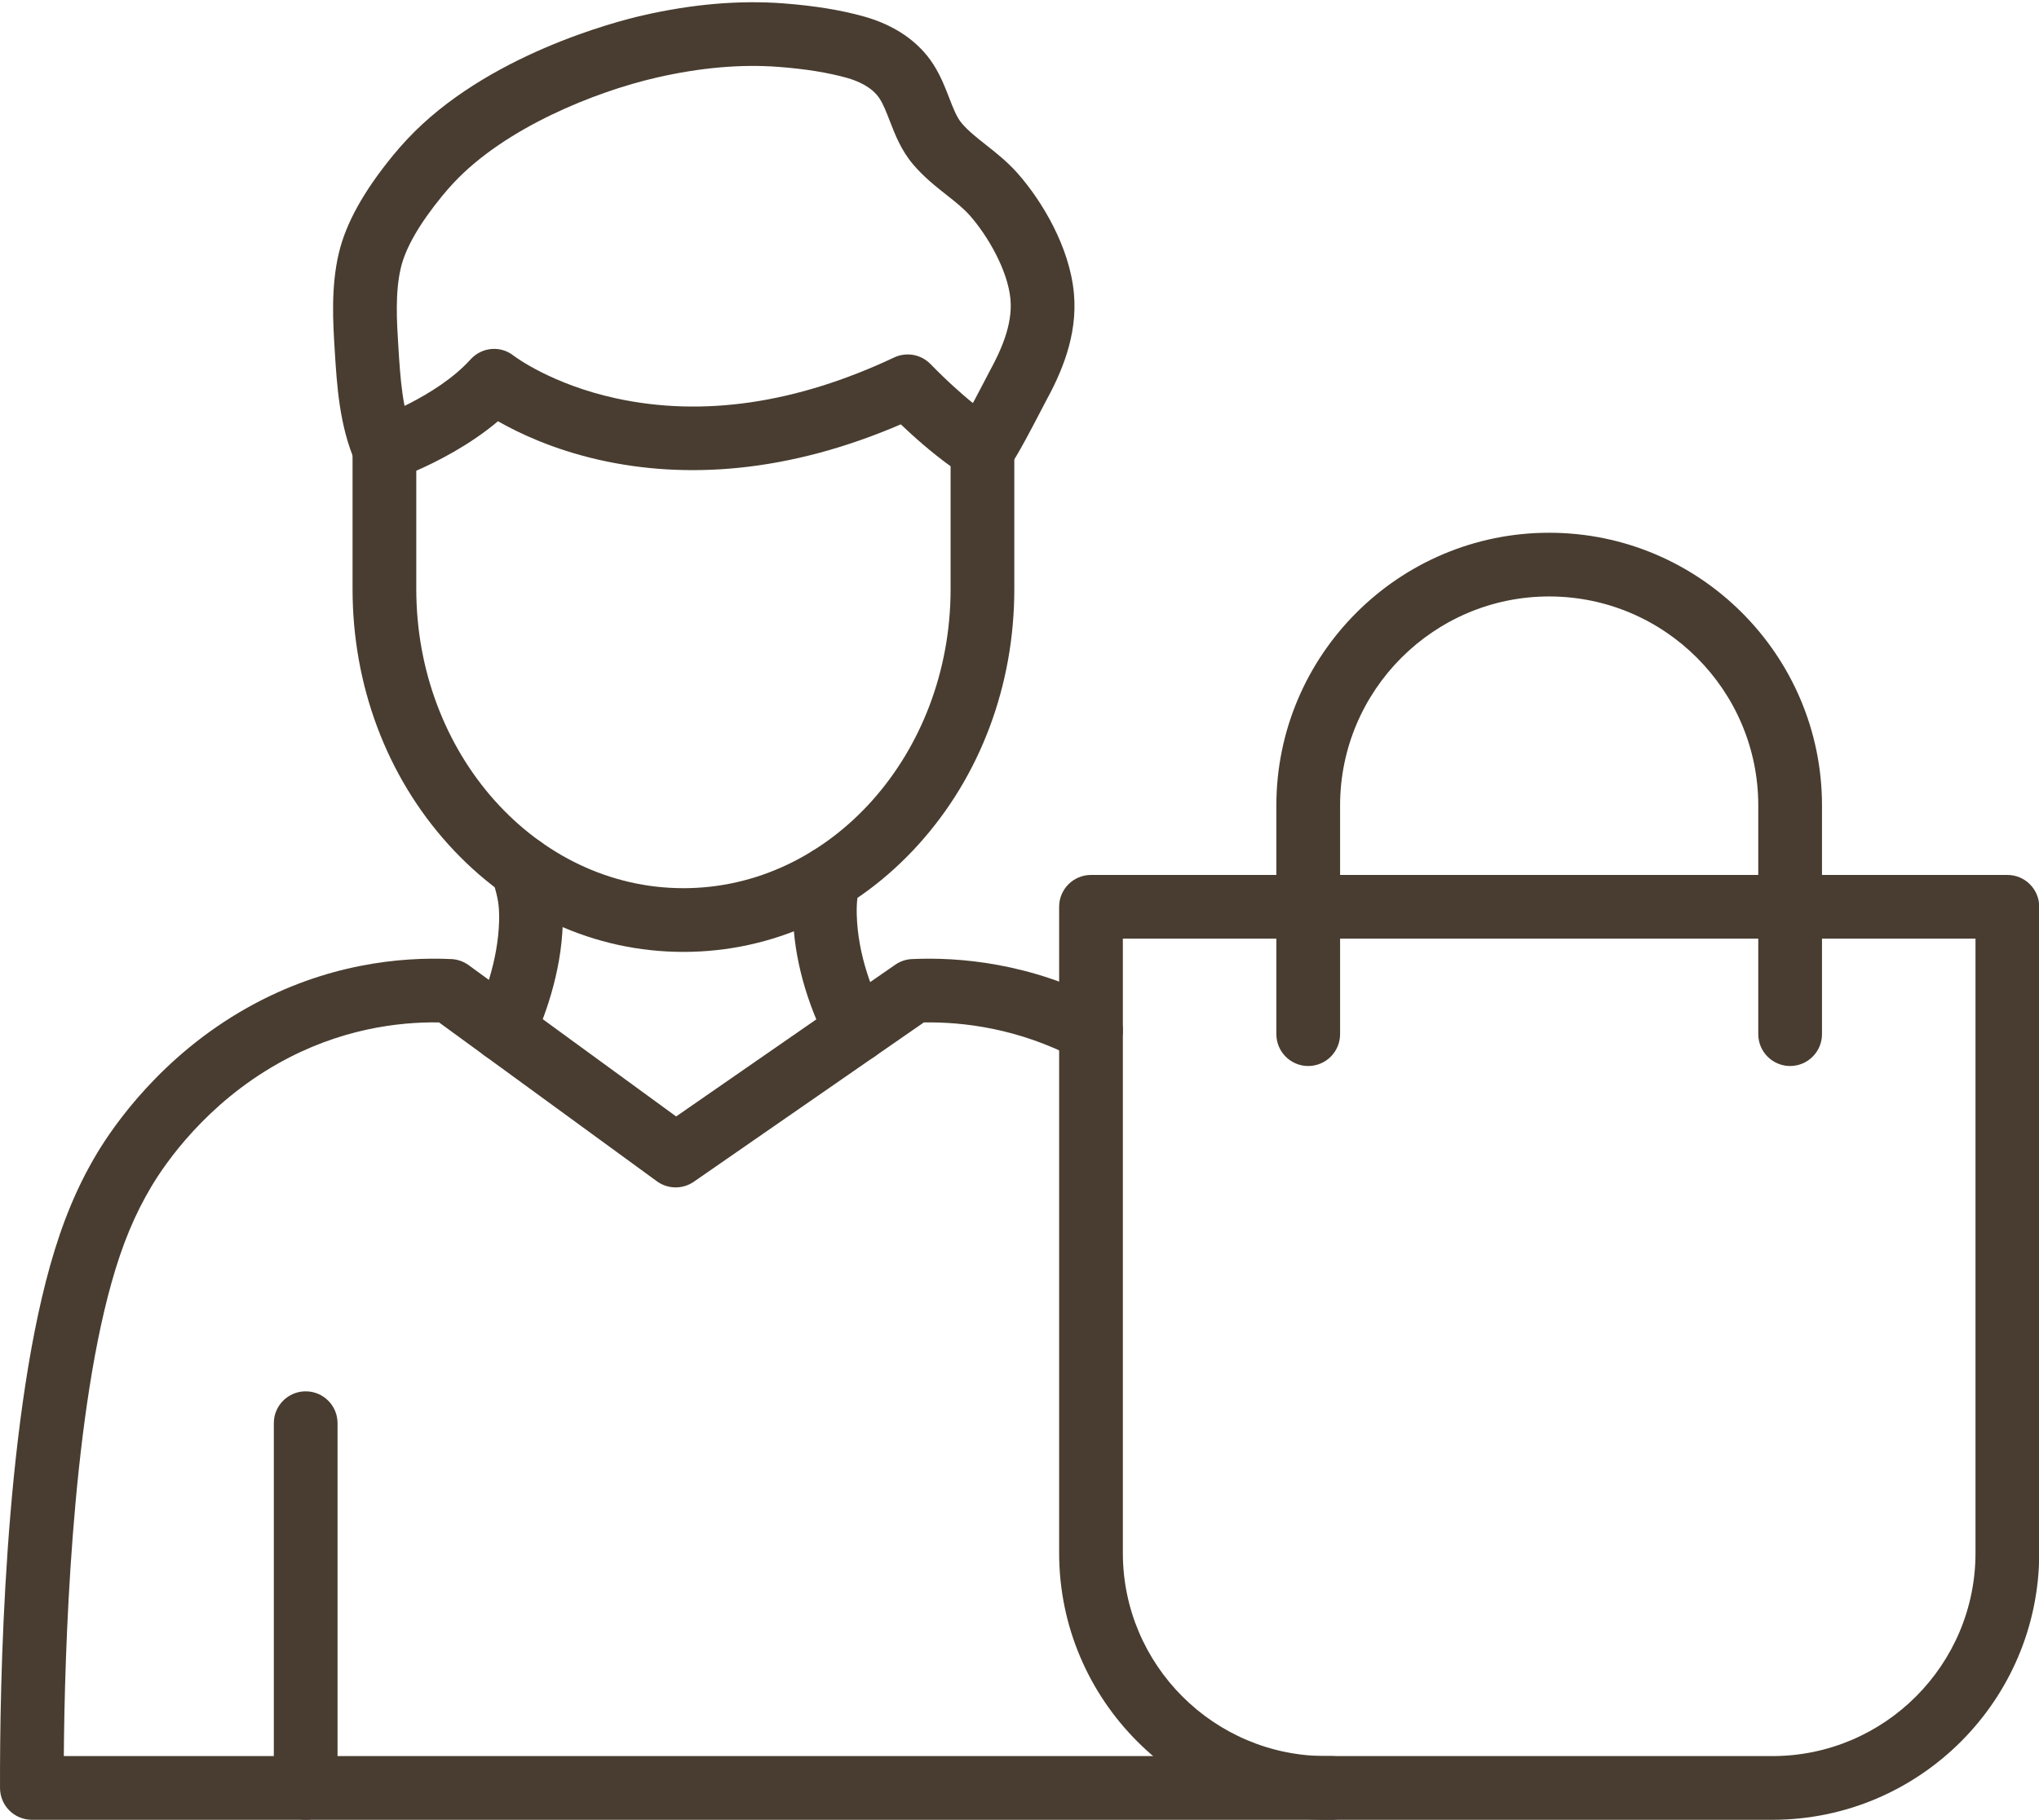
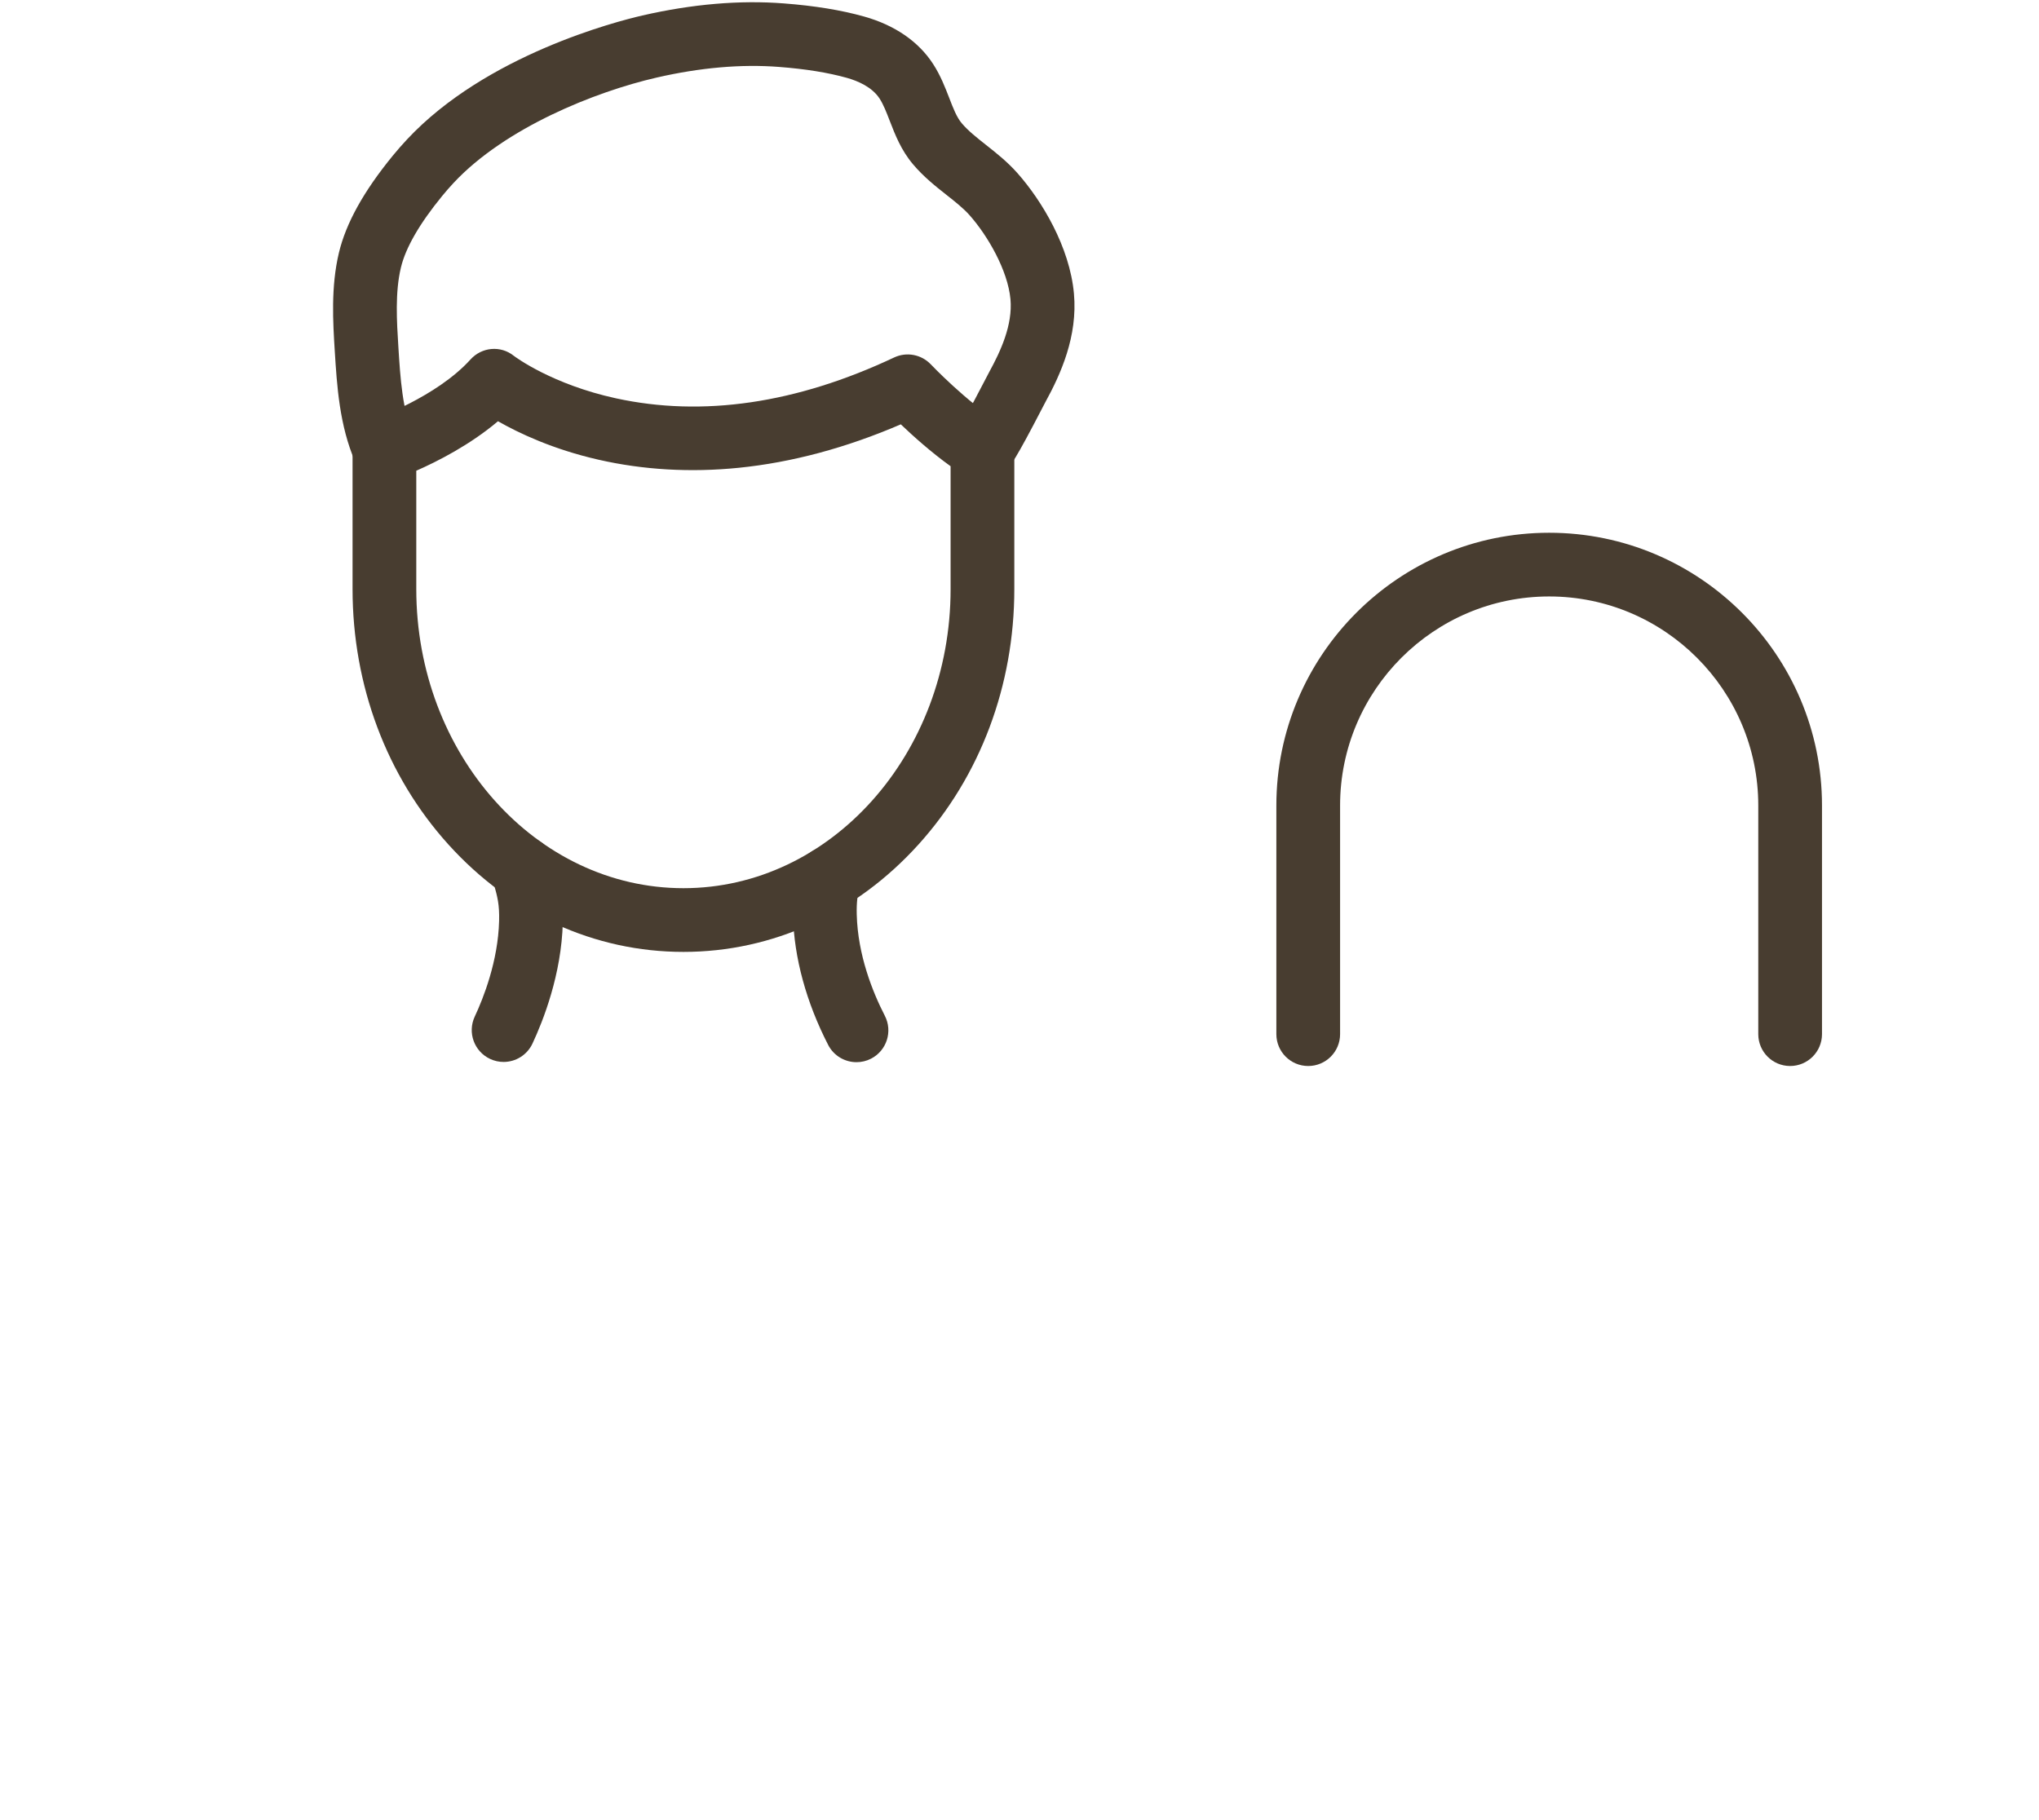
<svg xmlns="http://www.w3.org/2000/svg" fill="#000000" height="329.1" preserveAspectRatio="xMidYMid meet" version="1" viewBox="0.0 -0.4 368.6 329.1" width="368.6" zoomAndPan="magnify">
  <defs>
    <clipPath id="a">
-       <path d="M 0 172 L 247 172 L 247 328.648 L 0 328.648 Z M 0 172" />
-     </clipPath>
+       </clipPath>
    <clipPath id="b">
      <path d="M 49 251 L 62 251 L 62 328.648 L 49 328.648 Z M 49 251" />
    </clipPath>
    <clipPath id="c">
-       <path d="M 191 157 L 368.641 157 L 368.641 328.648 L 191 328.648 Z M 191 157" />
-     </clipPath>
+       </clipPath>
  </defs>
  <g>
    <g clip-path="url(#a)" id="change1_1">
-       <path d="M 240.688 328.648 L 5.762 328.648 C 2.586 328.648 0.012 326.082 0.004 322.906 C -0.051 304.418 0.719 258.203 9.047 228.492 C 11.262 220.598 13.945 214.148 17.5 208.199 C 20.5 203.18 29.152 190.562 44.645 181.848 C 58.934 173.801 72.621 172.602 81.586 173.016 C 82.715 173.066 83.805 173.449 84.719 174.113 L 122.23 201.473 L 161.848 174.031 C 162.738 173.418 163.781 173.062 164.863 173.016 C 173.305 172.629 186.234 173.664 199.895 180.809 C 202.715 182.281 203.805 185.762 202.328 188.582 C 200.855 191.402 197.375 192.492 194.555 191.016 C 184.016 185.504 174.008 184.355 167.008 184.473 L 125.426 213.277 C 123.41 214.672 120.73 214.641 118.75 213.195 L 79.367 184.469 C 71.938 184.352 61.34 185.668 50.293 191.887 C 37.211 199.246 29.914 209.879 27.387 214.109 C 24.332 219.227 22.098 224.621 20.141 231.602 C 12.871 257.539 11.68 298.555 11.535 317.129 L 240.688 317.129 C 243.867 317.129 246.445 319.707 246.445 322.891 C 246.445 326.07 243.867 328.648 240.688 328.648" fill="#483d30" fill-rule="evenodd" />
-     </g>
+       </g>
    <g clip-path="url(#b)" id="change1_3">
-       <path d="M 55.262 328.648 C 52.078 328.648 49.5 326.07 49.5 322.891 L 49.5 256.934 C 49.5 253.754 52.078 251.176 55.262 251.176 C 58.441 251.176 61.02 253.754 61.02 256.934 L 61.02 322.891 C 61.02 326.07 58.441 328.648 55.262 328.648" fill="#483d30" fill-rule="evenodd" />
-     </g>
+       </g>
    <g id="change1_4">
      <path d="M 123.551 171.719 C 107.461 171.719 92.367 164.82 81.051 152.289 C 69.887 139.93 63.734 123.527 63.734 106.113 L 63.734 80.828 C 63.734 78.371 65.293 76.188 67.613 75.387 C 67.719 75.348 78.926 71.383 85.047 64.605 C 87.094 62.34 90.504 62.027 92.883 63.938 C 93.199 64.18 99.836 69.109 111.324 71.617 C 127.039 75.047 143.969 72.562 161.637 64.238 C 163.887 63.18 166.562 63.684 168.273 65.488 C 168.336 65.555 174.77 72.309 180.633 75.926 C 182.328 76.977 183.363 78.832 183.363 80.828 L 183.363 106.113 C 183.363 123.527 177.215 139.93 166.047 152.289 C 154.73 164.82 139.641 171.719 123.551 171.719 Z M 75.254 84.715 L 75.254 106.113 C 75.254 135.938 96.918 160.199 123.551 160.199 C 150.18 160.199 171.844 135.938 171.844 106.113 L 171.844 83.902 C 168.363 81.406 165.082 78.465 162.844 76.328 C 152.984 80.574 143.148 83.215 133.555 84.184 C 124.82 85.066 116.27 84.57 108.148 82.711 C 99.938 80.836 93.785 77.914 90.023 75.766 C 84.969 80.047 79.051 83.047 75.254 84.715" fill="#483d30" fill-rule="evenodd" />
    </g>
    <g id="change1_5">
      <path d="M 69.496 86.59 C 67.27 86.59 65.148 85.289 64.207 83.113 C 61.355 76.52 60.91 69.363 60.516 63.051 C 60.195 57.895 59.793 51.477 61.266 45.309 C 62.551 39.938 65.738 34.191 71.016 27.738 C 71.84 26.734 72.707 25.742 73.59 24.801 C 87.895 9.496 111.523 3.457 116.117 2.402 C 125.109 0.336 133.711 -0.402 141.684 0.215 C 147.297 0.645 152.047 1.422 156.211 2.59 C 161.742 4.141 166.059 7.109 168.688 11.18 C 170.023 13.242 170.852 15.391 171.586 17.281 C 172.312 19.168 172.941 20.797 173.852 21.875 C 175.023 23.262 176.59 24.492 178.242 25.801 C 180.051 27.227 182.102 28.844 183.93 30.906 C 188.363 35.914 193.379 44.266 194.141 52.68 C 194.844 60.434 191.746 67.254 188.969 72.328 C 188.895 72.465 188.711 72.82 188.453 73.316 C 183.664 82.559 182.613 84.055 181.492 85.078 C 179.145 87.227 175.5 87.062 173.355 84.715 C 171.328 82.5 171.359 79.137 173.34 76.961 C 173.812 76.277 175.051 74.141 178.227 68.016 C 178.551 67.395 178.777 66.953 178.863 66.797 C 180.855 63.156 183.09 58.379 182.668 53.719 C 182.191 48.465 178.516 42.172 175.305 38.547 C 174.16 37.25 172.676 36.082 171.105 34.844 C 169.172 33.316 166.977 31.586 165.055 29.312 C 162.891 26.754 161.801 23.926 160.836 21.43 C 160.254 19.926 159.703 18.5 159.016 17.438 C 157.648 15.32 155.043 14.227 153.102 13.68 C 149.676 12.723 145.648 12.07 140.801 11.699 C 133.988 11.172 126.551 11.824 118.695 13.629 C 107.594 16.18 91.324 22.695 82.004 32.664 C 81.293 33.426 80.598 34.223 79.934 35.035 C 75.84 40.035 73.328 44.395 72.473 47.984 C 71.398 52.477 71.727 57.715 72.016 62.332 C 72.367 67.969 72.73 73.797 74.781 78.543 C 76.043 81.465 74.699 84.852 71.781 86.113 C 71.035 86.438 70.262 86.59 69.496 86.59 Z M 173.719 76.578 C 173.719 76.578 173.715 76.578 173.715 76.582 C 173.715 76.578 173.719 76.578 173.719 76.578" fill="#483d30" fill-rule="evenodd" />
    </g>
    <g id="change1_6">
      <path d="M 91.035 191.617 C 90.215 191.617 89.387 191.441 88.594 191.07 C 85.715 189.719 84.473 186.289 85.824 183.41 C 87.387 180.074 90.039 173.387 90.227 166.109 C 90.301 163.145 89.926 161.785 89.305 159.539 C 89.168 159.055 89.031 158.555 88.891 158.02 C 88.09 154.945 89.93 151.797 93.008 150.992 C 96.086 150.188 99.234 152.031 100.039 155.109 C 100.16 155.586 100.285 156.031 100.406 156.461 C 101.121 159.047 101.863 161.723 101.742 166.402 C 101.504 175.781 98.199 184.145 96.254 188.301 C 95.273 190.391 93.199 191.617 91.035 191.617" fill="#483d30" fill-rule="evenodd" />
    </g>
    <g id="change1_7">
      <path d="M 154.836 191.66 C 152.746 191.66 150.727 190.52 149.707 188.531 C 145.746 180.816 143.555 172.77 143.359 165.262 C 143.266 161.535 143.711 159.145 144.215 157.137 C 144.801 154.574 147.09 152.664 149.828 152.664 C 153.012 152.664 155.59 155.242 155.59 158.422 L 155.59 158.426 C 155.59 158.902 155.531 159.379 155.414 159.84 C 155.039 161.312 154.82 162.684 154.879 164.969 C 155.066 172.281 157.742 178.961 159.957 183.273 C 161.41 186.102 160.293 189.574 157.461 191.027 C 156.621 191.457 155.723 191.66 154.836 191.66" fill="#483d30" fill-rule="evenodd" />
    </g>
    <g clip-path="url(#c)" id="change1_2">
      <path d="M 320.395 328.648 L 239.711 328.648 C 213.105 328.648 191.465 307.008 191.465 280.406 L 191.465 163.566 C 191.465 160.383 194.043 157.805 197.227 157.805 L 362.879 157.805 C 366.062 157.805 368.641 160.383 368.641 163.566 L 368.641 280.406 C 368.641 307.008 346.996 328.648 320.395 328.648 Z M 202.984 169.324 L 202.984 280.406 C 202.984 300.656 219.461 317.129 239.711 317.129 L 320.395 317.129 C 340.645 317.129 357.121 300.656 357.121 280.406 L 357.121 169.324 L 202.984 169.324" fill="#483d30" fill-rule="evenodd" />
    </g>
    <g id="change1_8">
      <path d="M 323.609 192.352 C 320.43 192.352 317.852 189.773 317.852 186.59 L 317.852 145.246 C 317.852 124.406 300.895 107.449 280.051 107.449 C 259.211 107.449 242.254 124.406 242.254 145.246 L 242.254 186.59 C 242.254 189.773 239.676 192.352 236.492 192.352 C 233.312 192.352 230.734 189.773 230.734 186.59 L 230.734 145.246 C 230.734 118.055 252.859 95.93 280.051 95.93 C 307.246 95.93 329.371 118.055 329.371 145.246 L 329.371 186.59 C 329.371 189.77 326.789 192.352 323.609 192.352" fill="#483d30" fill-rule="evenodd" />
    </g>
  </g>
</svg>